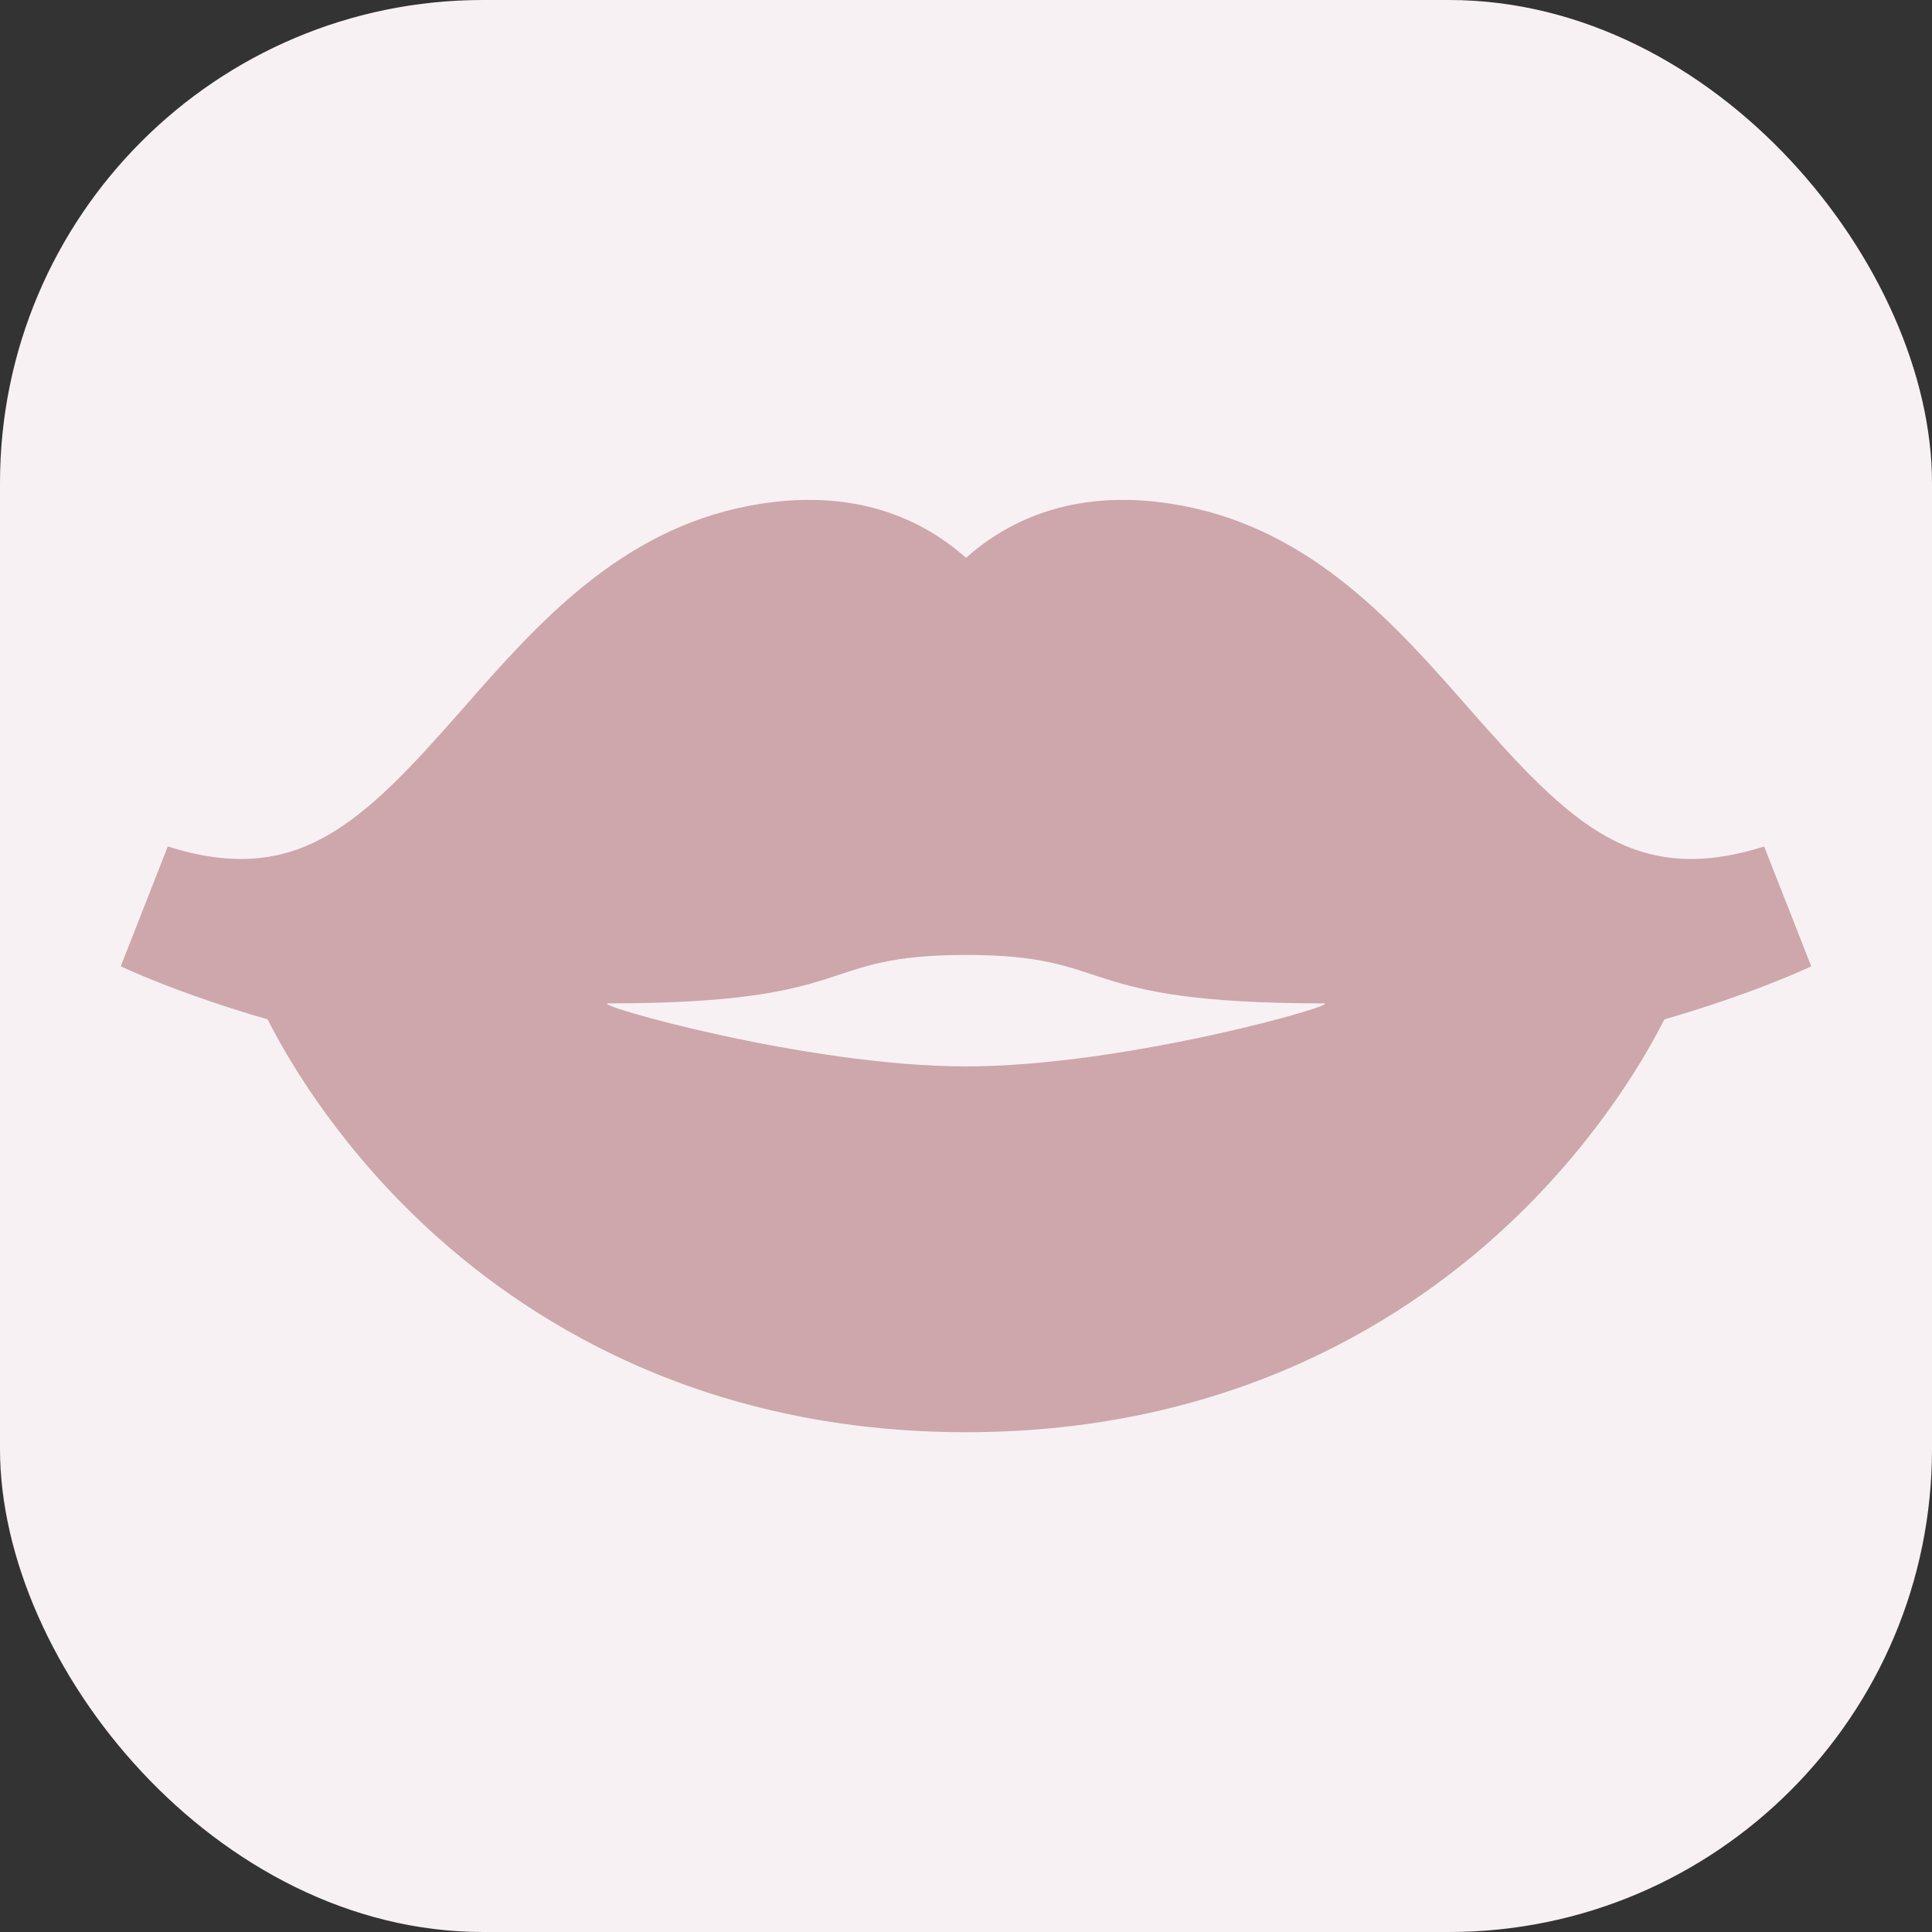
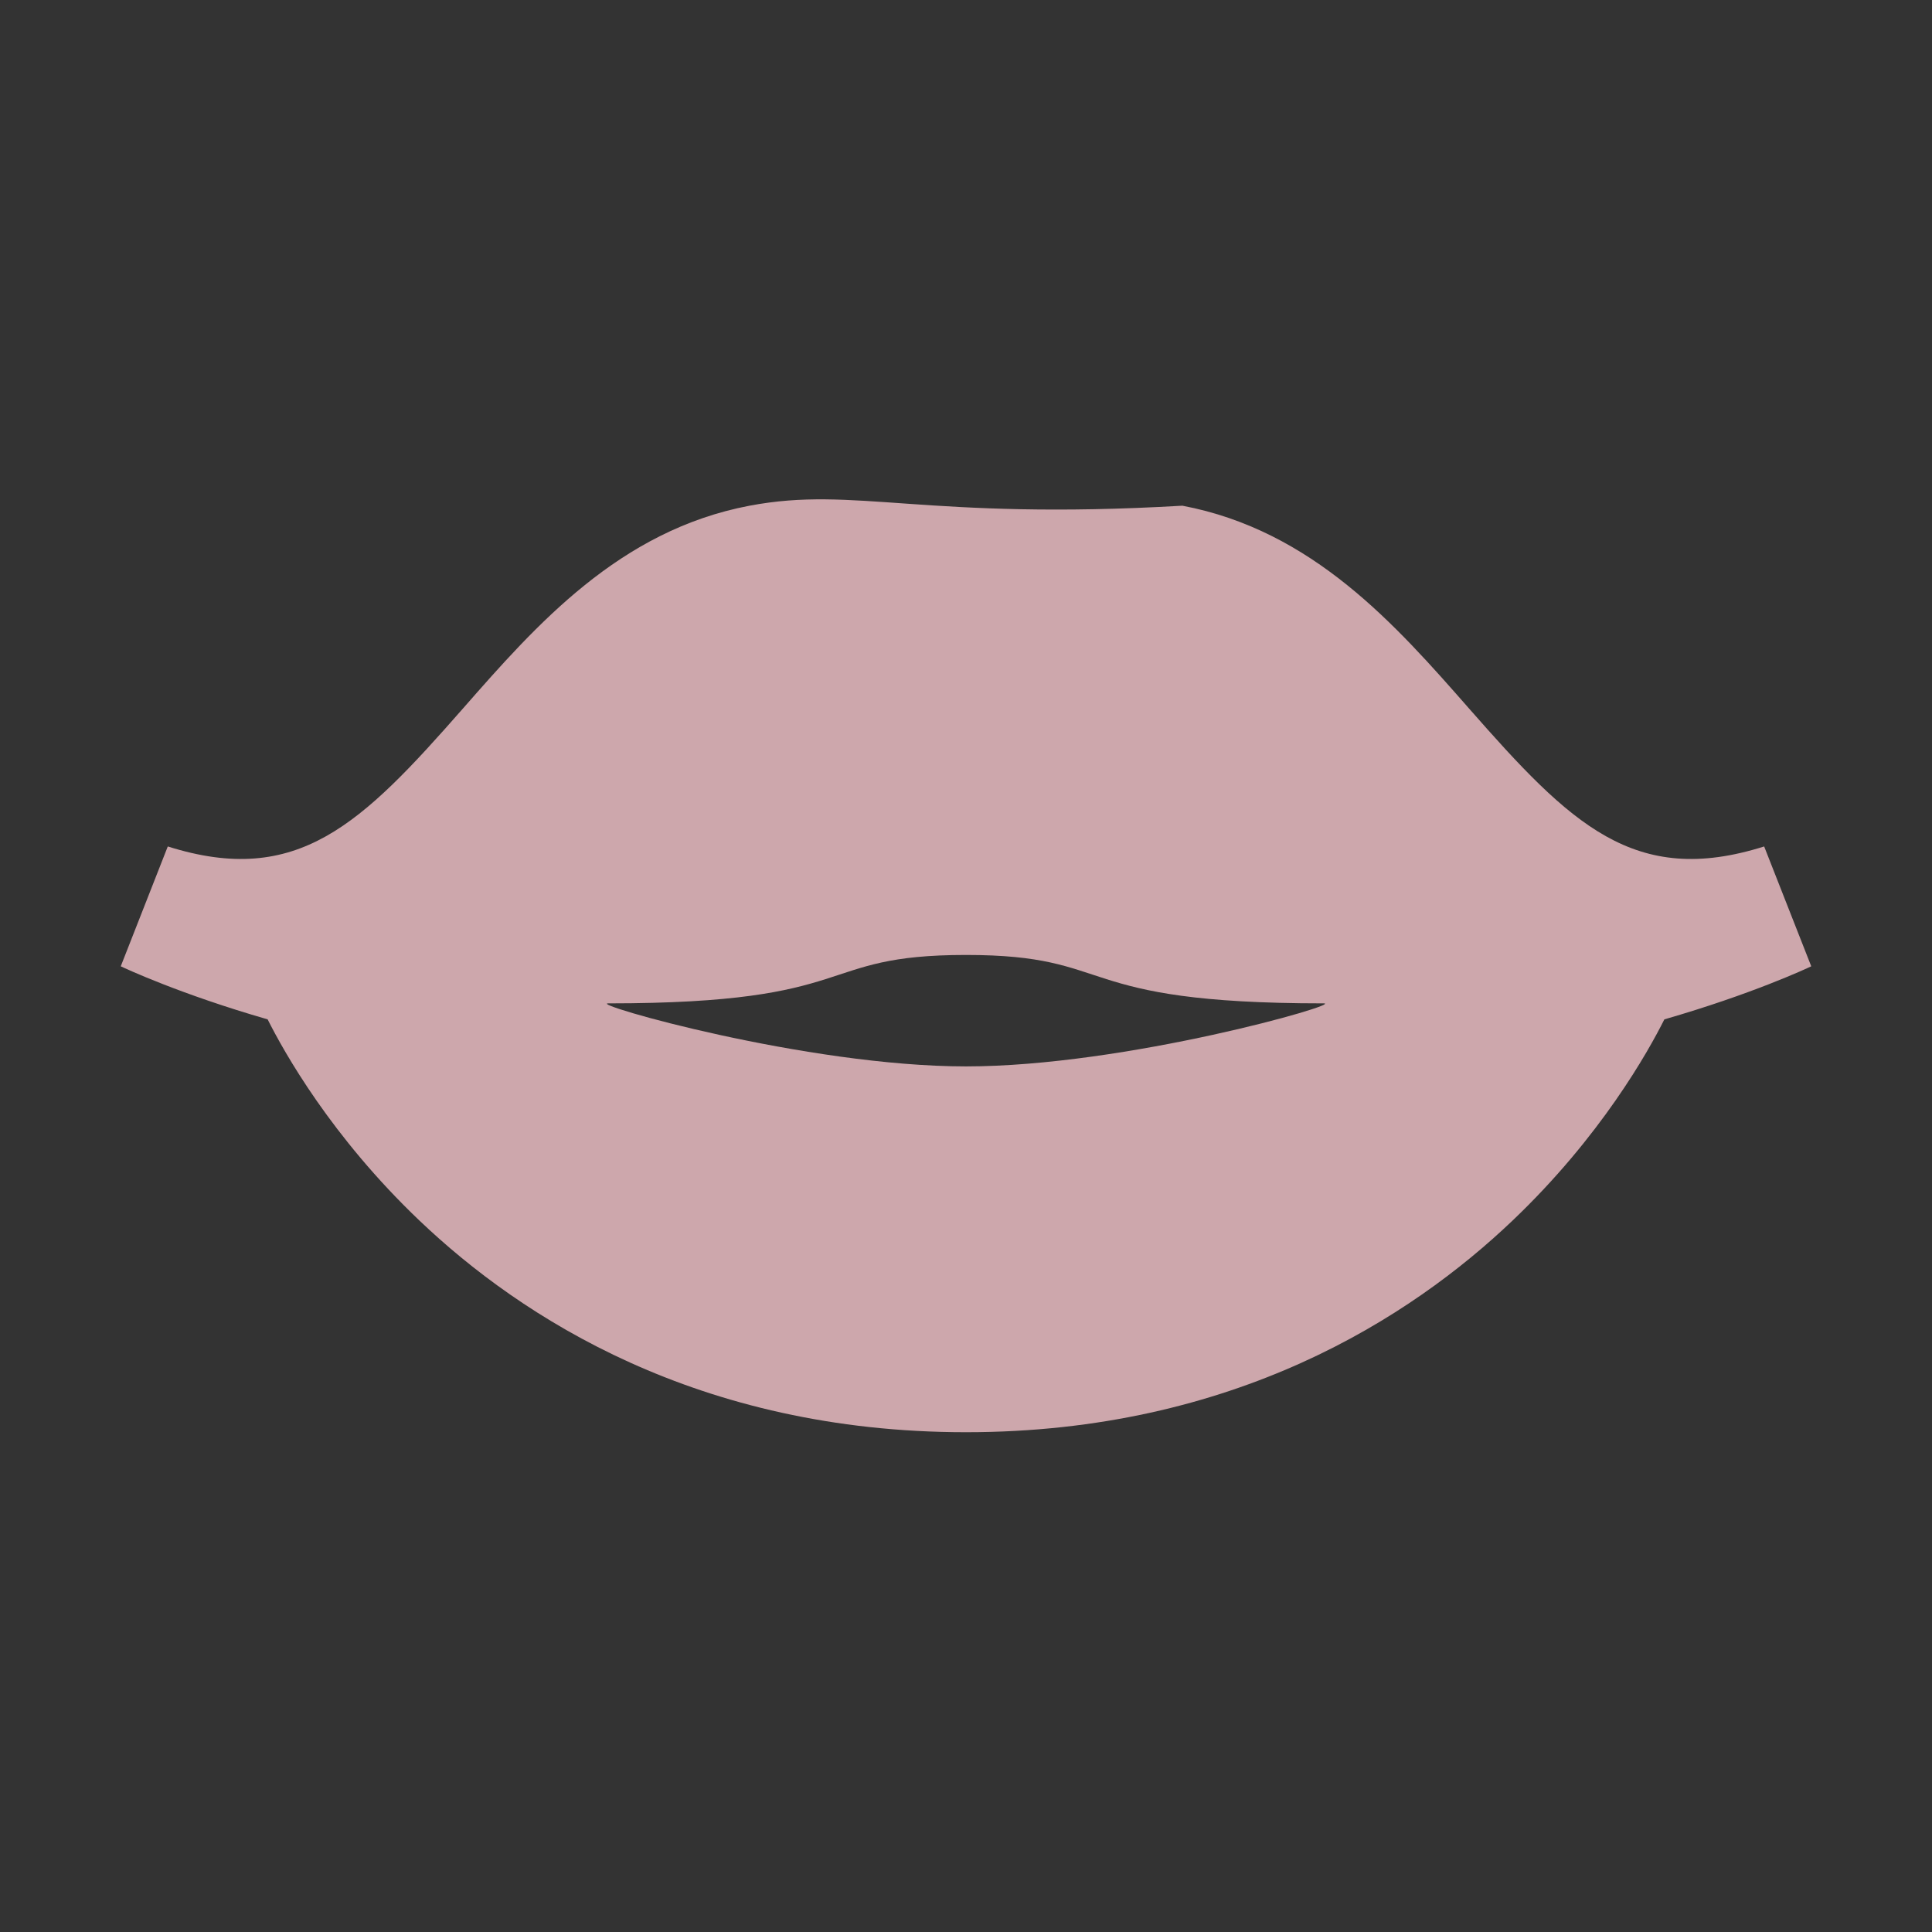
<svg xmlns="http://www.w3.org/2000/svg" fill="none" viewBox="0 0 32 32" height="32" width="32">
  <rect x="0" y="0" width="32" height="32" fill="#333333" stroke="none" />
-   <rect fill="#F8F1F4" rx="8" height="32" width="32" />
-   <path fill="#CDA7AC" d="M29.22 14.02C27.067 14.7 26.012 13.649 24.331 11.734C23.117 10.351 21.743 8.785 19.584 8.376C17.834 8.044 16.688 8.625 16 9.24C15.312 8.625 14.166 8.044 12.415 8.376C10.257 8.785 8.882 10.351 7.669 11.734C5.988 13.649 4.932 14.7 2.779 14.02L2 16.005C2.074 16.04 2.986 16.467 4.433 16.884C4.7 17.417 5.484 18.823 6.95 20.219C8.628 21.817 11.56 23.722 16 23.722C20.44 23.722 23.372 21.817 25.05 20.219C26.516 18.823 27.3 17.417 27.567 16.884C29.014 16.467 29.927 16.04 30 16.005L29.22 14.02ZM16 17.663C13.355 17.663 9.731 16.619 10.075 16.619C14.307 16.619 13.461 15.817 16 15.817C18.539 15.817 17.693 16.619 21.925 16.619C22.269 16.619 18.645 17.663 16 17.663Z" />
+   <path fill="#CDA7AC" d="M29.22 14.02C27.067 14.7 26.012 13.649 24.331 11.734C23.117 10.351 21.743 8.785 19.584 8.376C15.312 8.625 14.166 8.044 12.415 8.376C10.257 8.785 8.882 10.351 7.669 11.734C5.988 13.649 4.932 14.7 2.779 14.02L2 16.005C2.074 16.04 2.986 16.467 4.433 16.884C4.7 17.417 5.484 18.823 6.95 20.219C8.628 21.817 11.56 23.722 16 23.722C20.44 23.722 23.372 21.817 25.05 20.219C26.516 18.823 27.3 17.417 27.567 16.884C29.014 16.467 29.927 16.04 30 16.005L29.22 14.02ZM16 17.663C13.355 17.663 9.731 16.619 10.075 16.619C14.307 16.619 13.461 15.817 16 15.817C18.539 15.817 17.693 16.619 21.925 16.619C22.269 16.619 18.645 17.663 16 17.663Z" />
</svg>